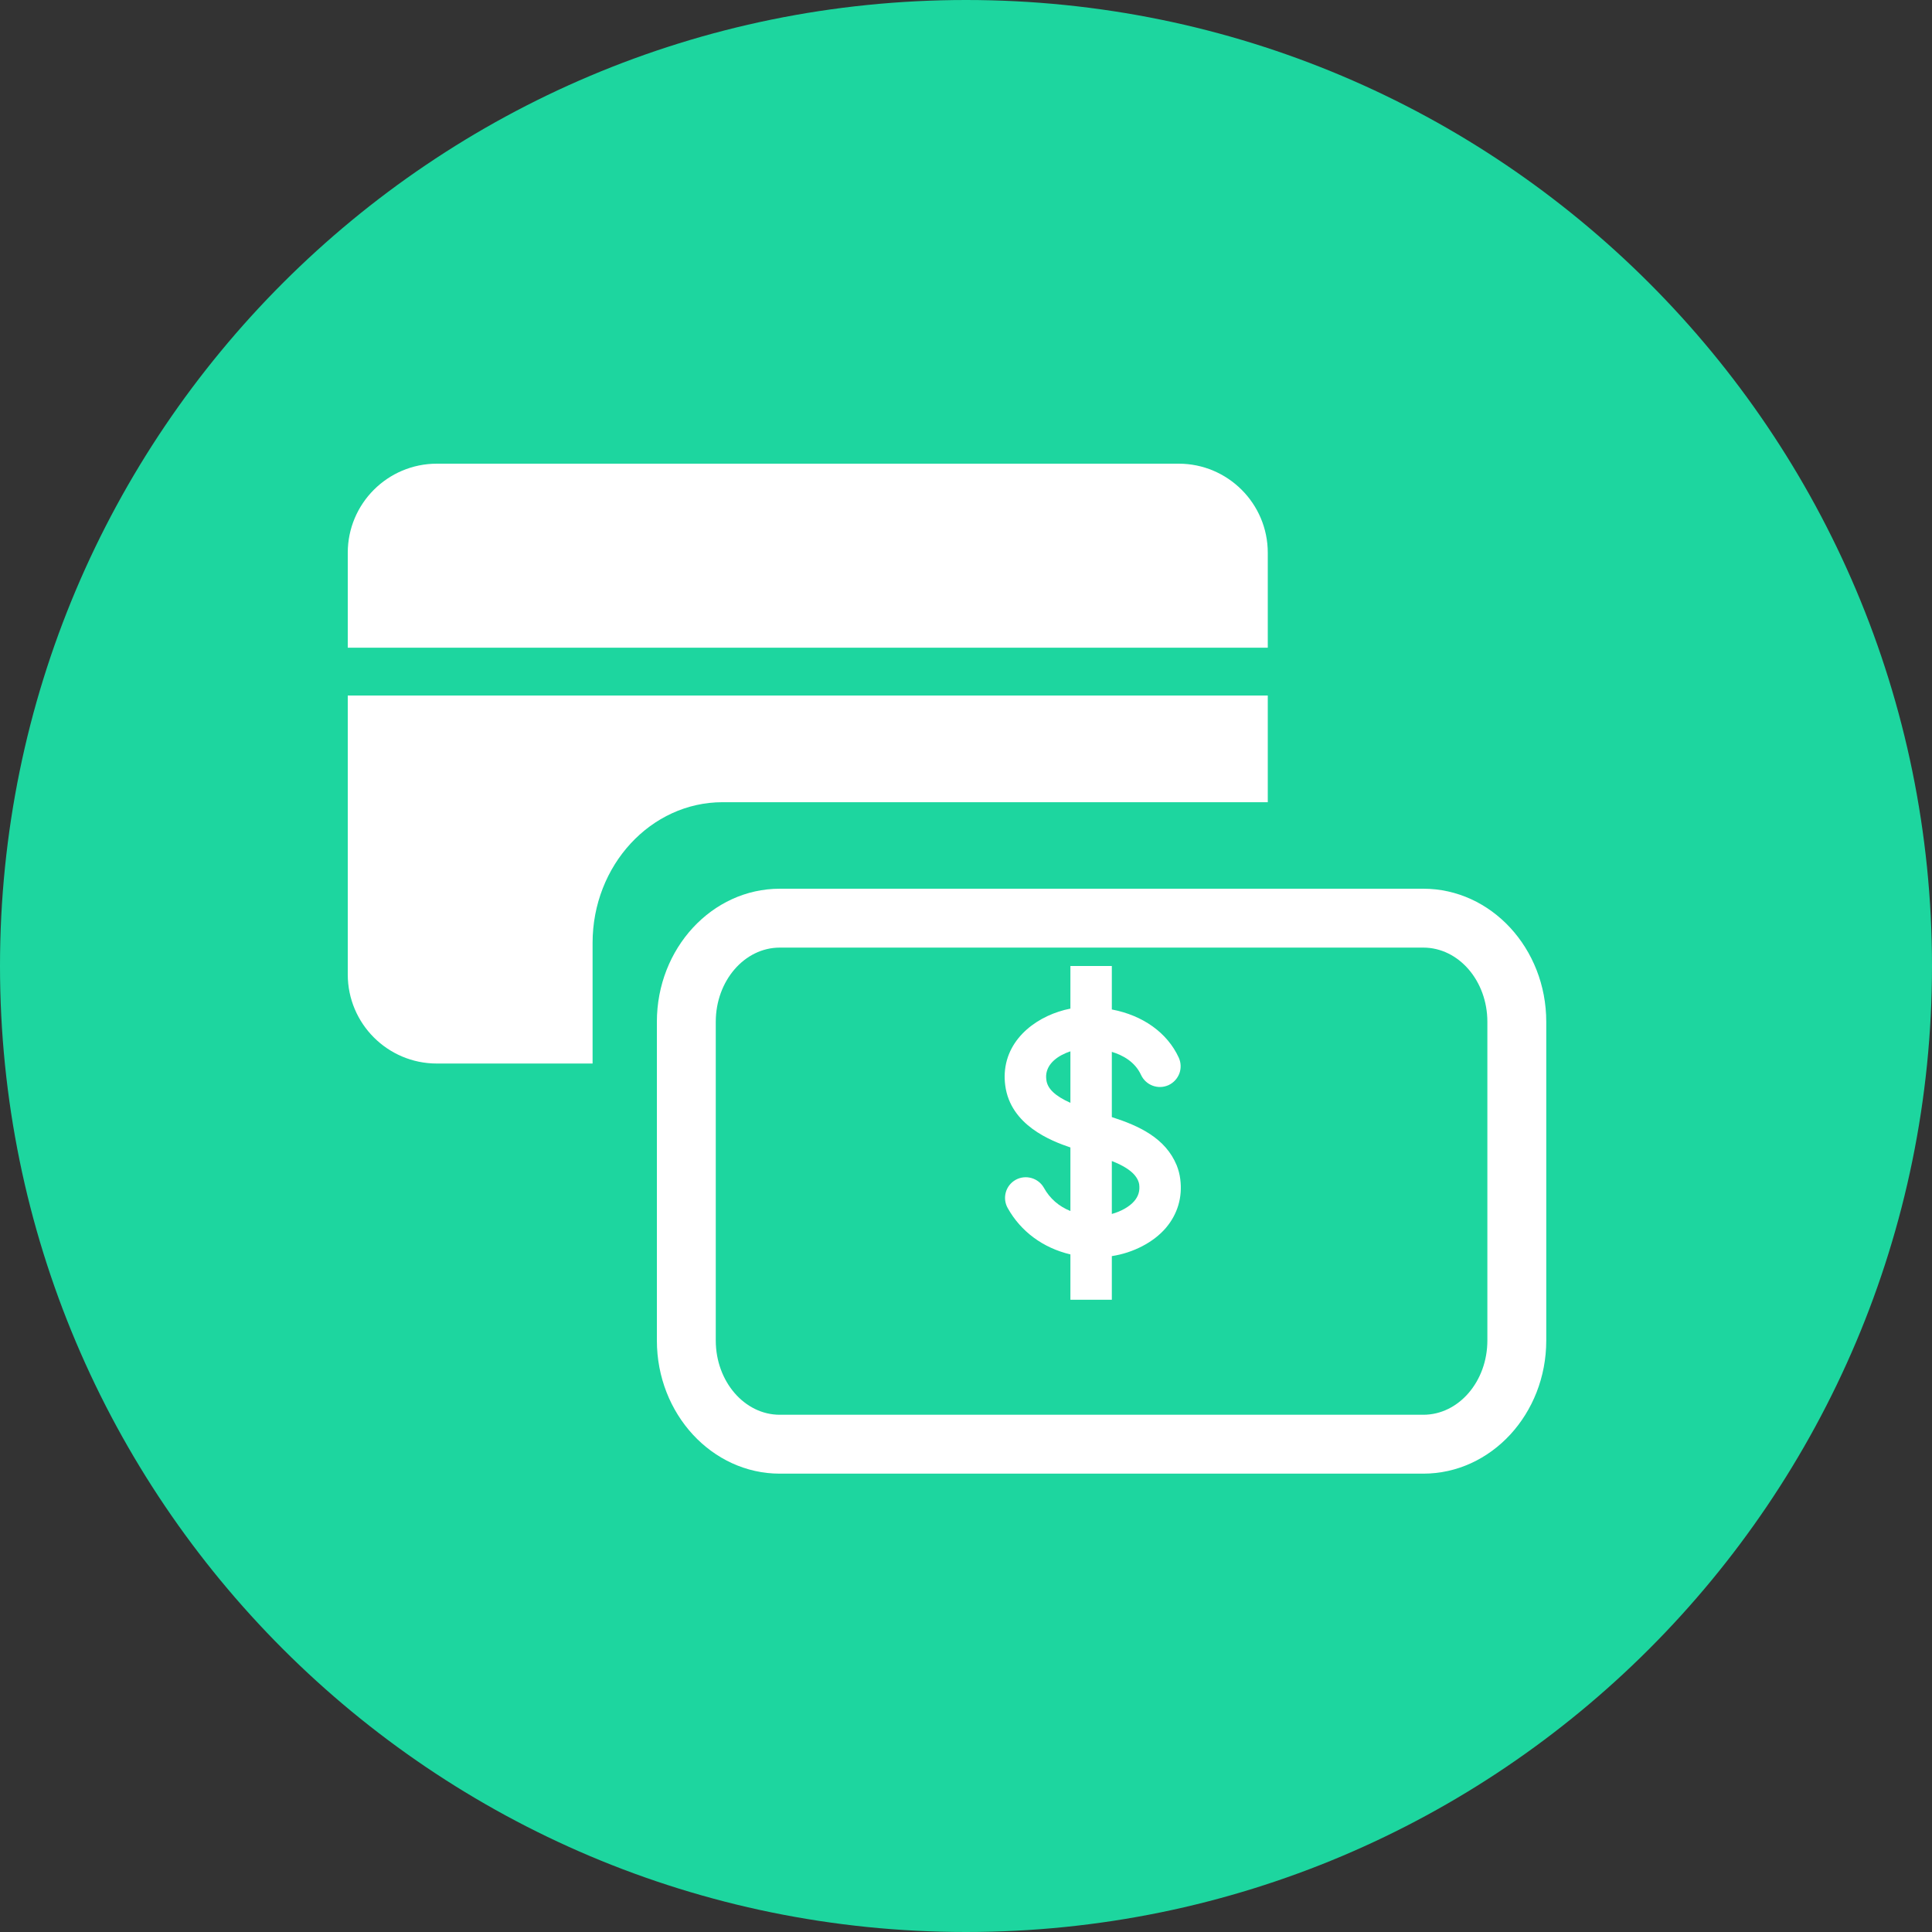
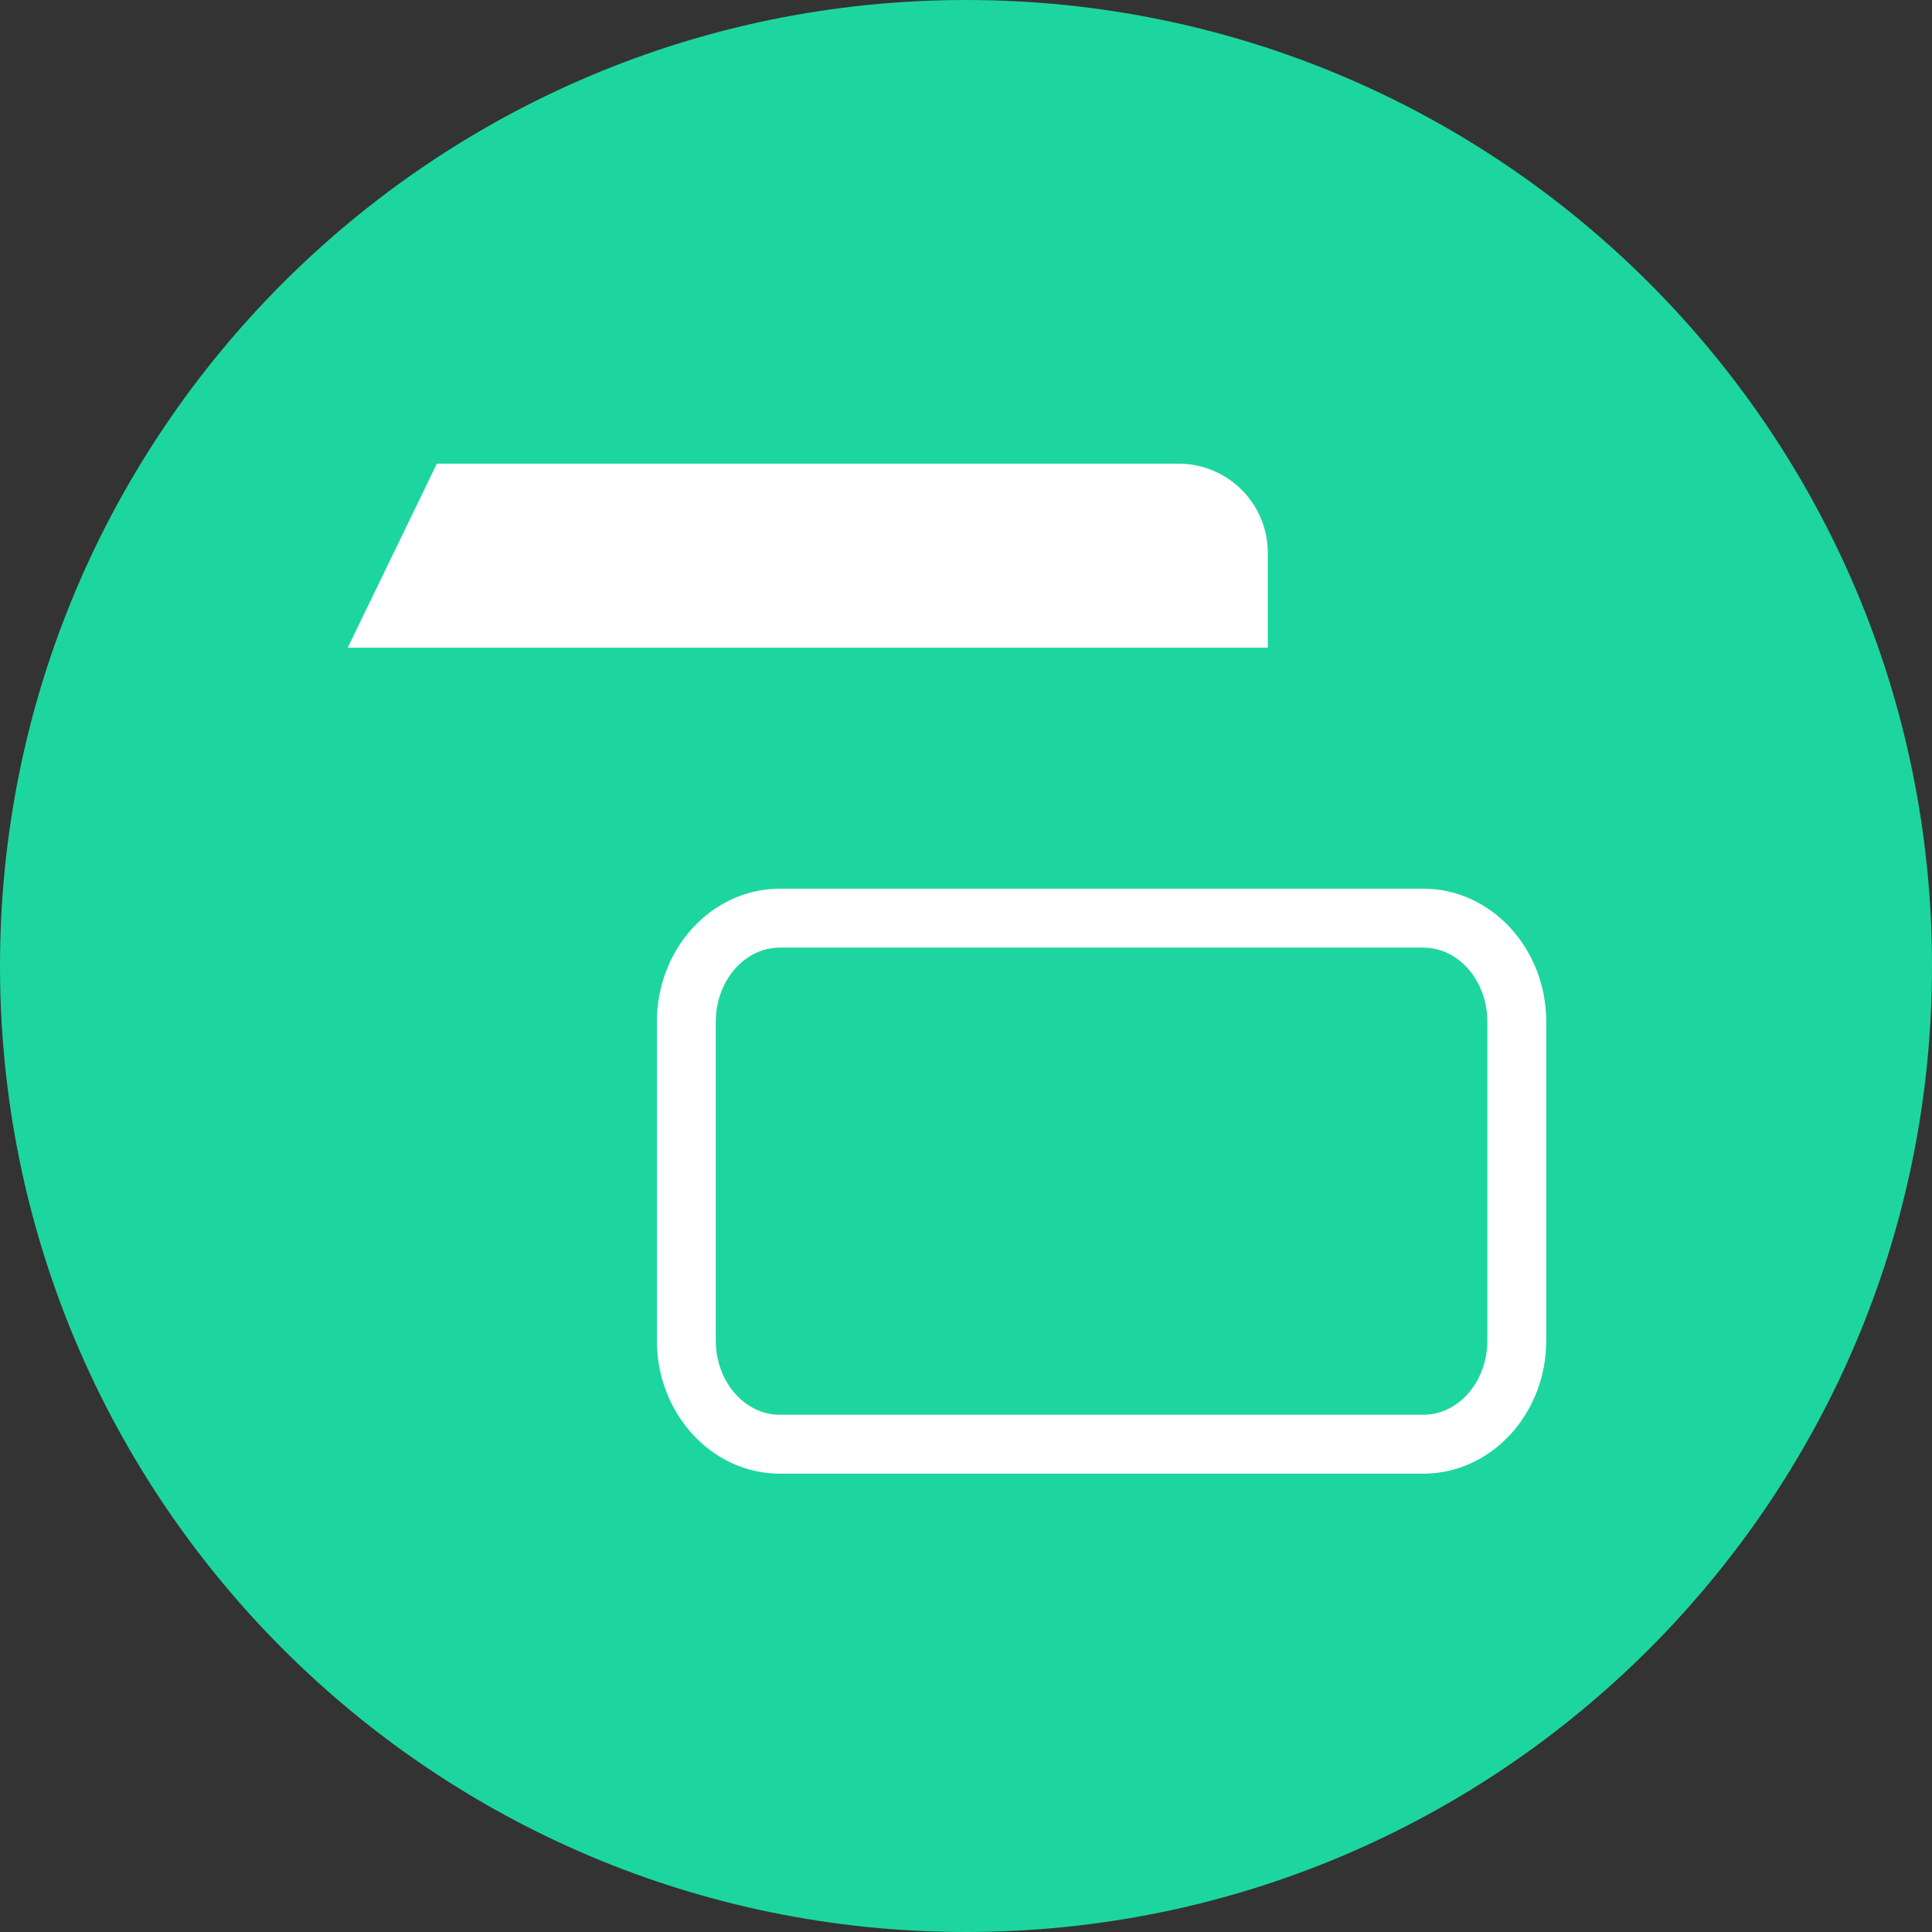
<svg xmlns="http://www.w3.org/2000/svg" width="50px" height="50px" viewBox="0 0 50 50" version="1.1">
  <rect x="0" y="0" width="50" height="50" fill="#333333" stroke="none" />
  <title>Group 15</title>
  <desc>Created with Sketch.</desc>
  <defs />
  <g id="Icon" stroke="none" stroke-width="1" fill="none" fill-rule="evenodd">
    <g id="Caracteristicas" transform="translate(-314, -215)">
      <g id="Group-15" transform="translate(314, 215)">
        <g id="atoms/icon/50x50/opcionesPago">
          <path d="M25,50 C11.193,50 0,38.807 0,25 C0,11.193 11.193,0 25,0 C38.807,0 50,11.193 50,25 C50,38.807 38.807,50 25,50 Z" id="Fill" fill="#1DD69F" />
-           <path d="M32.81,14.306 C32.81,13.033 31.776,12 30.504,12 L11.306,12 C10.033,12 9,13.033 9,14.306 L9,16.762 L32.81,16.762 L32.81,14.306 Z" id="Fill" fill="#FFFFFF" />
-           <path d="M15.336,24.403 C15.336,22.395 16.845,20.761 18.699,20.761 L32.81,20.761 L32.81,18 L9,18 L9,25.218 C9,26.492 10.033,27.524 11.304,27.524 L15.336,27.524 L15.336,24.403 Z" id="Fill" fill="#FFFFFF" />
+           <path d="M32.81,14.306 C32.81,13.033 31.776,12 30.504,12 L11.306,12 L9,16.762 L32.81,16.762 L32.81,14.306 Z" id="Fill" fill="#FFFFFF" />
          <path d="M38.493,31.643 L38.493,34.692 C38.493,35.751 37.751,36.614 36.835,36.614 L20.18,36.614 C19.267,36.614 18.524,35.751 18.524,34.692 L18.524,31.643 L18.524,29.493 L18.524,26.444 C18.524,25.385 19.267,24.524 20.18,24.524 L36.835,24.524 C37.751,24.524 38.493,25.385 38.493,26.444 L38.493,29.493 L38.493,31.643 Z M36.835,23 L20.18,23 C18.426,23 17,24.545 17,26.444 L17,29.493 L17,31.643 L17,34.692 C17,36.592 18.426,38.138 20.18,38.138 L36.835,38.138 C38.591,38.138 40.017,36.592 40.017,34.692 L40.017,31.643 L40.017,29.493 L40.017,26.444 C40.017,24.545 38.591,23 36.835,23 Z" id="Fill" fill="#FFFFFF" />
-           <path d="M29.482,30.65 C29.504,30.818 29.463,30.957 29.354,31.085 C29.23,31.229 29.015,31.351 28.774,31.417 L28.774,30.047 C29.062,30.16 29.357,30.318 29.457,30.562 C29.469,30.592 29.478,30.623 29.482,30.65 M27.074,27.833 C27.094,27.517 27.389,27.312 27.702,27.208 L27.702,28.541 C27.306,28.365 27.107,28.174 27.08,27.95 C27.074,27.91 27.072,27.871 27.074,27.833 M26.015,28.086 C26.147,29.123 27.21,29.53 27.702,29.696 L27.702,31.341 C27.402,31.22 27.17,31.018 27.016,30.74 C26.871,30.484 26.544,30.391 26.285,30.534 C26.026,30.679 25.934,31.005 26.079,31.264 C26.419,31.872 26.992,32.296 27.702,32.464 L27.702,33.638 L28.774,33.638 L28.774,32.508 C29.328,32.424 29.856,32.15 30.172,31.779 C30.477,31.42 30.606,30.982 30.545,30.515 C30.53,30.393 30.498,30.271 30.451,30.154 C30.16,29.453 29.482,29.137 28.774,28.91 L28.774,27.222 C29.056,27.307 29.373,27.478 29.53,27.819 C29.654,28.087 29.972,28.206 30.242,28.083 C30.371,28.022 30.47,27.917 30.522,27.781 C30.571,27.647 30.565,27.501 30.506,27.371 C30.211,26.73 29.582,26.278 28.774,26.125 L28.774,25 L27.702,25 L27.702,26.103 C26.905,26.257 26.059,26.83 26.003,27.77 C25.997,27.871 26.001,27.978 26.015,28.086" id="Fill" fill="#FFFFFF" />
        </g>
      </g>
    </g>
  </g>
</svg>